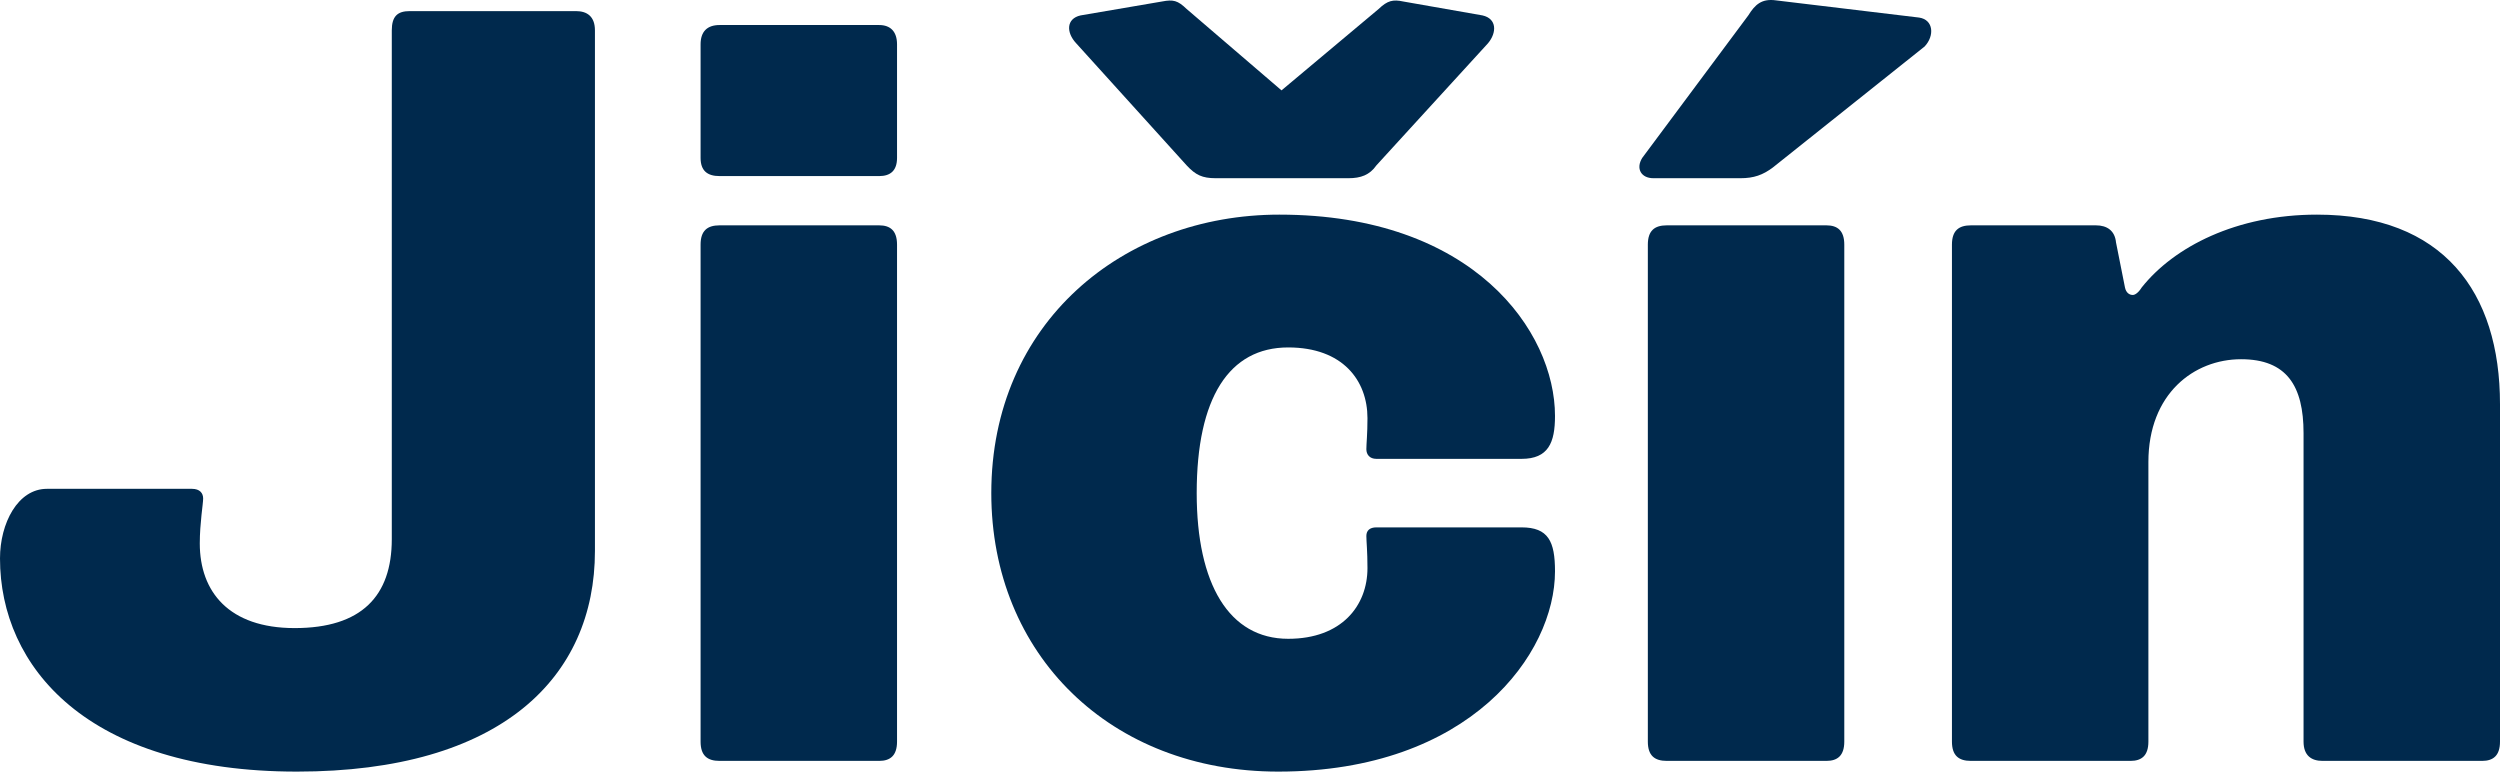
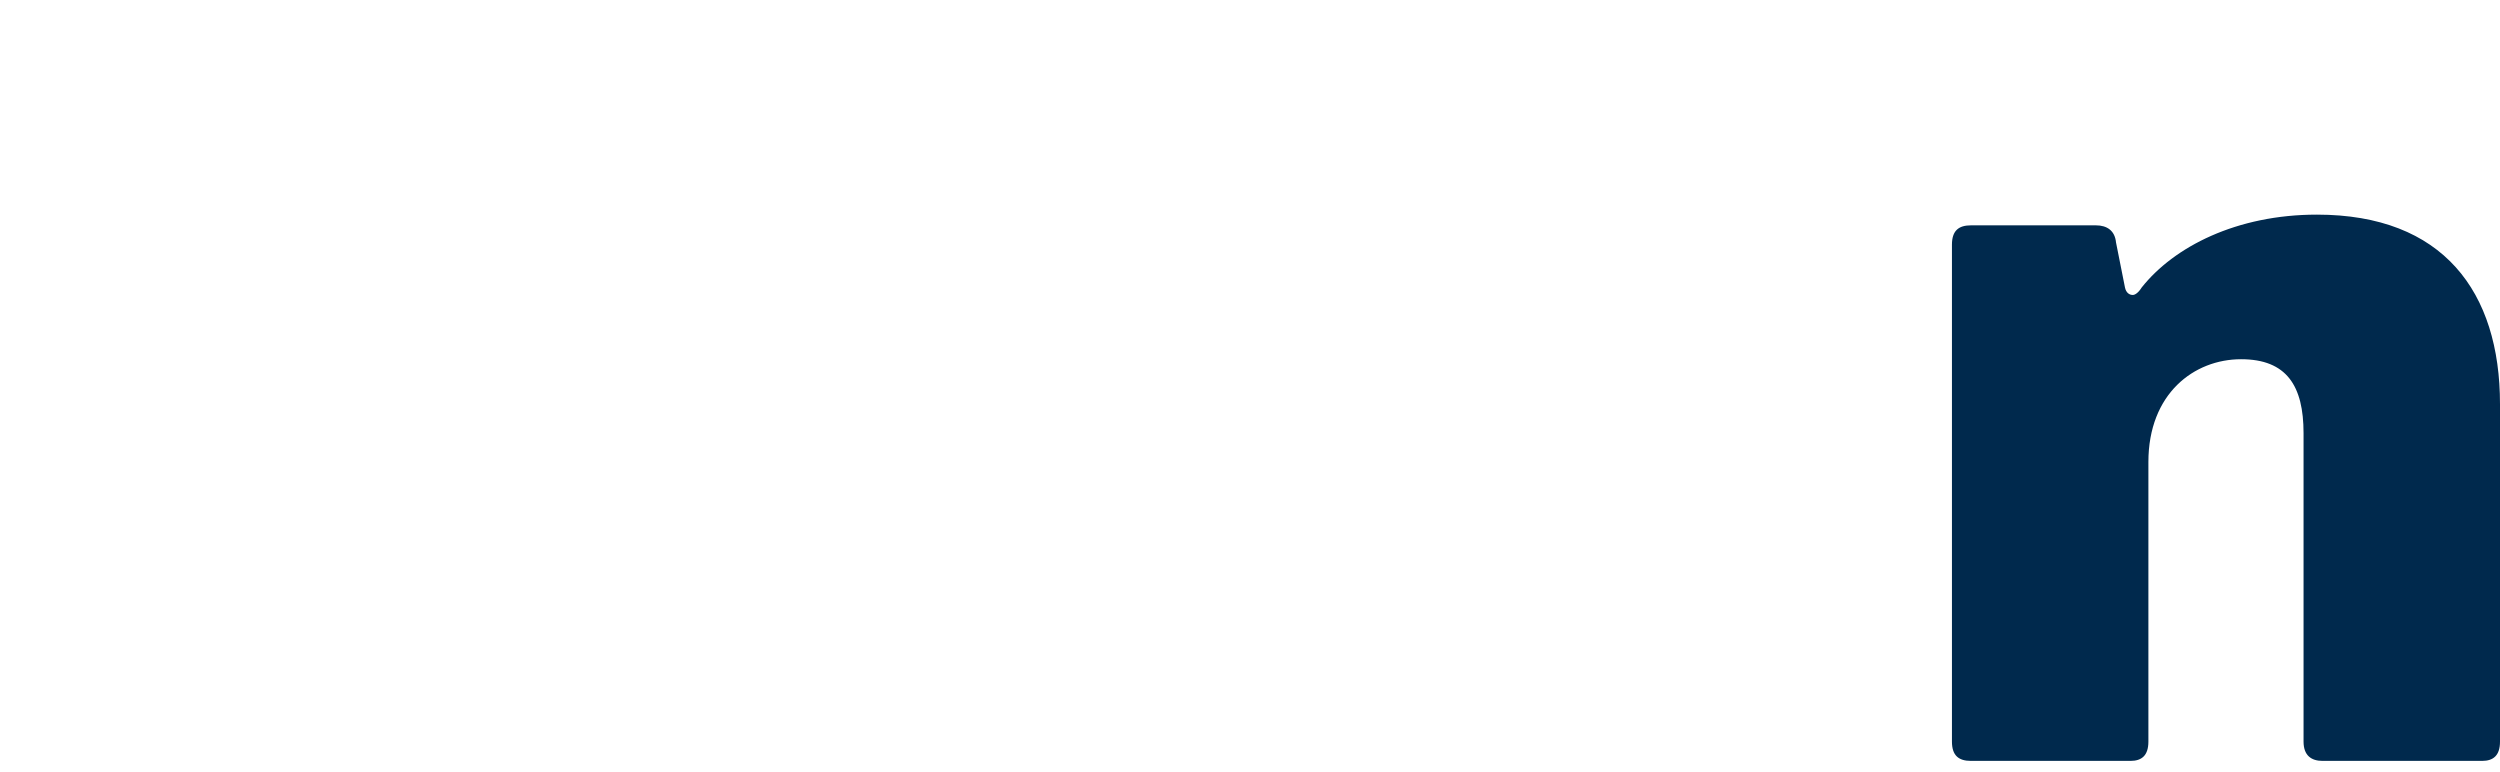
<svg xmlns="http://www.w3.org/2000/svg" width="81" height="25" viewBox="0 0 81 25" fill="none">
-   <path d="M13.273 0.36C12.875 0.36 12.694 0.534 12.694 0.985V17.469C12.694 19.309 11.717 20.35 9.547 20.35C7.414 20.35 6.473 19.17 6.473 17.608C6.473 16.949 6.582 16.324 6.582 16.151C6.582 15.977 6.473 15.838 6.22 15.838H1.519C0.579 15.838 0 16.949 0 18.094C0 21.599 2.821 25 9.62 25C16.238 25 19.276 21.946 19.276 17.851V0.985C19.276 0.534 19.023 0.36 18.661 0.36H13.273Z" fill="#00294D" />
-   <path d="M23.314 0.811C22.916 0.811 22.699 1.02 22.699 1.436V5.115C22.699 5.531 22.916 5.705 23.314 5.705H28.485C28.847 5.705 29.064 5.531 29.064 5.115V1.436C29.064 1.02 28.847 0.811 28.485 0.811H23.314ZM23.314 7.301C22.916 7.301 22.699 7.475 22.699 7.926V24.028C22.699 24.479 22.916 24.653 23.314 24.653H28.485C28.847 24.653 29.064 24.479 29.064 24.028V7.926C29.064 7.475 28.847 7.301 28.485 7.301H23.314Z" fill="#00294D" />
-   <path d="M41.449 6.954C36.386 6.954 32.118 10.459 32.118 15.977C32.118 21.217 35.988 25 41.413 25C47.633 25 50.382 21.183 50.382 18.51C50.382 17.539 50.165 17.087 49.297 17.087H44.595C44.378 17.087 44.27 17.192 44.27 17.365C44.27 17.539 44.306 17.851 44.306 18.406C44.306 19.621 43.474 20.697 41.738 20.697C39.822 20.697 38.773 18.927 38.773 15.977C38.773 12.888 39.822 11.257 41.738 11.257C43.51 11.257 44.306 12.333 44.306 13.548C44.306 14.068 44.27 14.381 44.27 14.554C44.27 14.728 44.378 14.867 44.595 14.867H49.297C50.165 14.867 50.382 14.346 50.382 13.478C50.382 10.737 47.742 6.954 41.449 6.954ZM37.652 0.048L35.012 0.499C34.542 0.603 34.542 1.054 34.867 1.401L38.447 5.358C38.737 5.67 38.954 5.774 39.388 5.774H43.691C44.089 5.774 44.378 5.67 44.595 5.358L48.212 1.401C48.501 1.054 48.501 0.603 48.031 0.499L45.463 0.048C45.138 -0.021 44.957 0.013 44.668 0.291L41.521 2.928L38.447 0.291C38.158 0.013 38.013 -0.021 37.652 0.048Z" fill="#00294D" />
-   <path d="M57.549 0.013C57.078 -0.056 56.861 0.152 56.645 0.499L53.209 5.115C52.992 5.462 53.173 5.774 53.57 5.774H56.391C56.825 5.774 57.115 5.67 57.44 5.427L62.358 1.506C62.684 1.159 62.648 0.638 62.178 0.569L57.549 0.013ZM54.004 7.301C53.607 7.301 53.39 7.475 53.39 7.926V24.028C53.39 24.479 53.607 24.653 54.004 24.653H59.176C59.538 24.653 59.755 24.479 59.755 24.028V7.926C59.755 7.475 59.538 7.301 59.176 7.301H54.004Z" fill="#00294D" />
  <path d="M63.858 7.301C63.46 7.301 63.243 7.475 63.243 7.926V24.028C63.243 24.479 63.46 24.653 63.858 24.653H69.029C69.391 24.653 69.608 24.479 69.608 24.028V14.971C69.608 12.75 71.091 11.639 72.61 11.639C74.093 11.639 74.635 12.507 74.635 14.034V24.028C74.635 24.479 74.888 24.653 75.25 24.653H80.421C80.783 24.653 81 24.479 81 24.028V13.097C81 9.453 79.156 6.954 75.069 6.954C72.465 6.954 70.44 7.995 69.391 9.314C69.283 9.487 69.174 9.557 69.102 9.557C68.993 9.557 68.885 9.487 68.849 9.314L68.559 7.856C68.523 7.475 68.27 7.301 67.908 7.301H63.858Z" fill="#00294D" />
</svg>